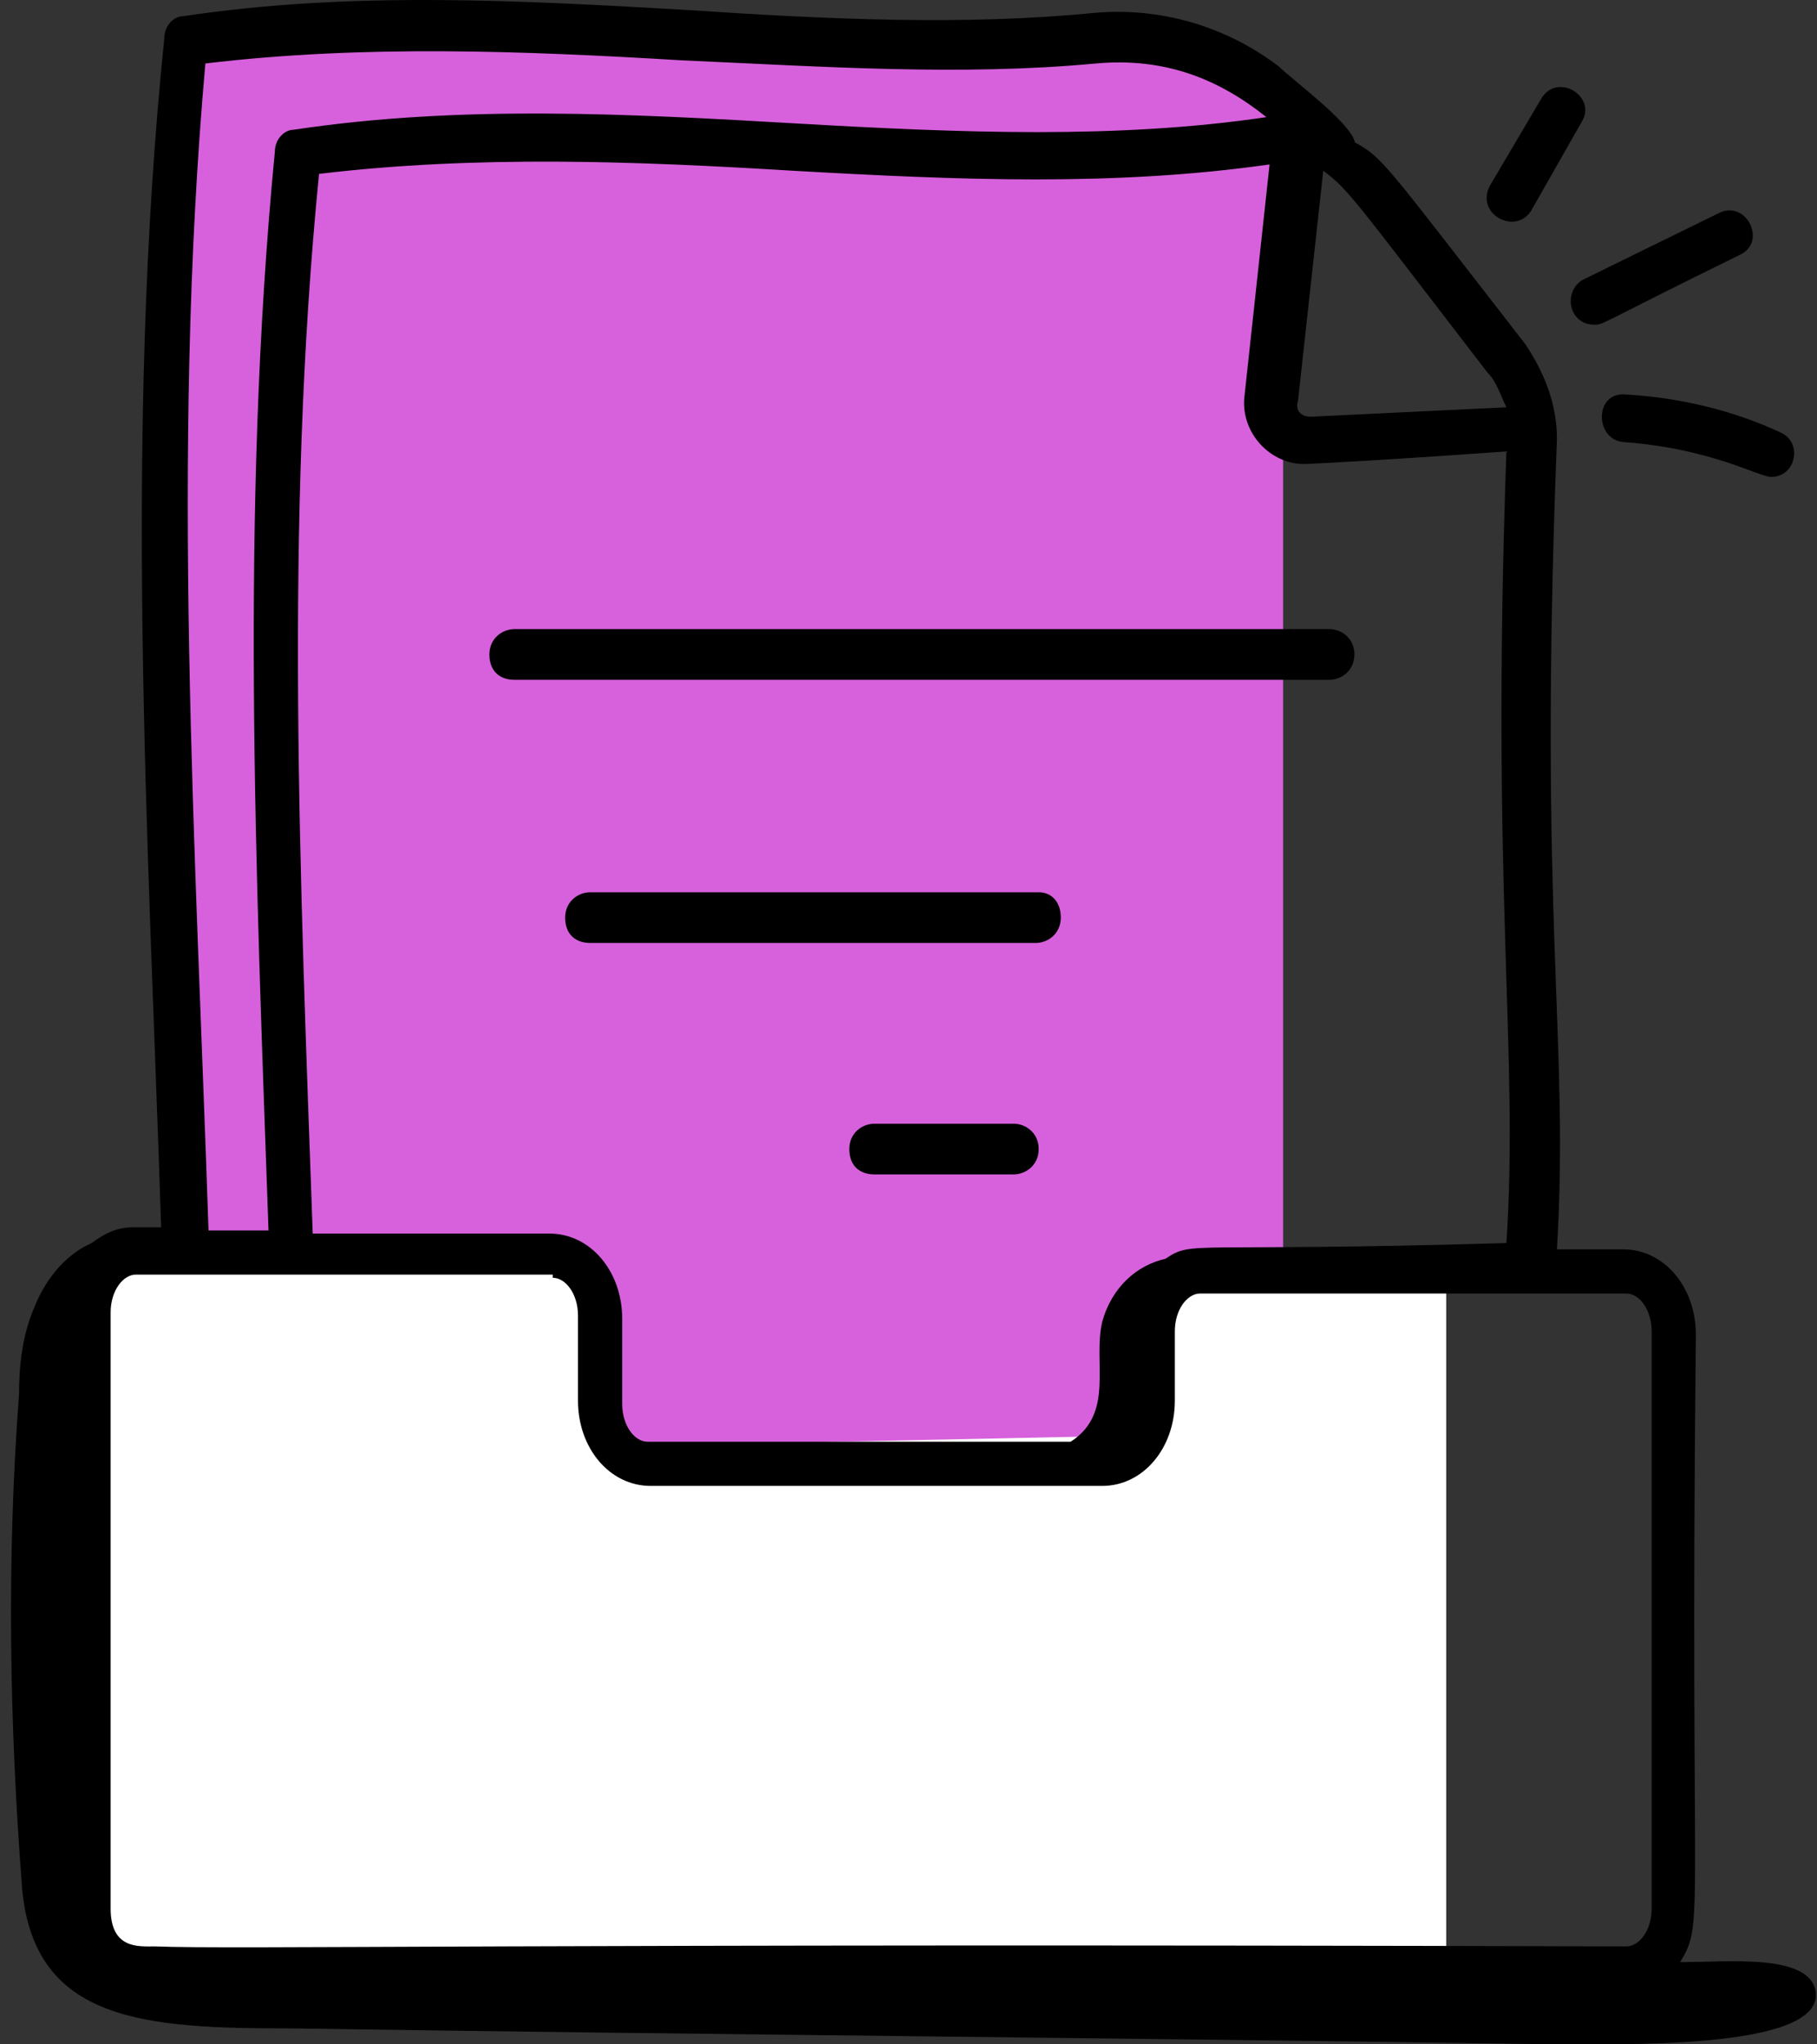
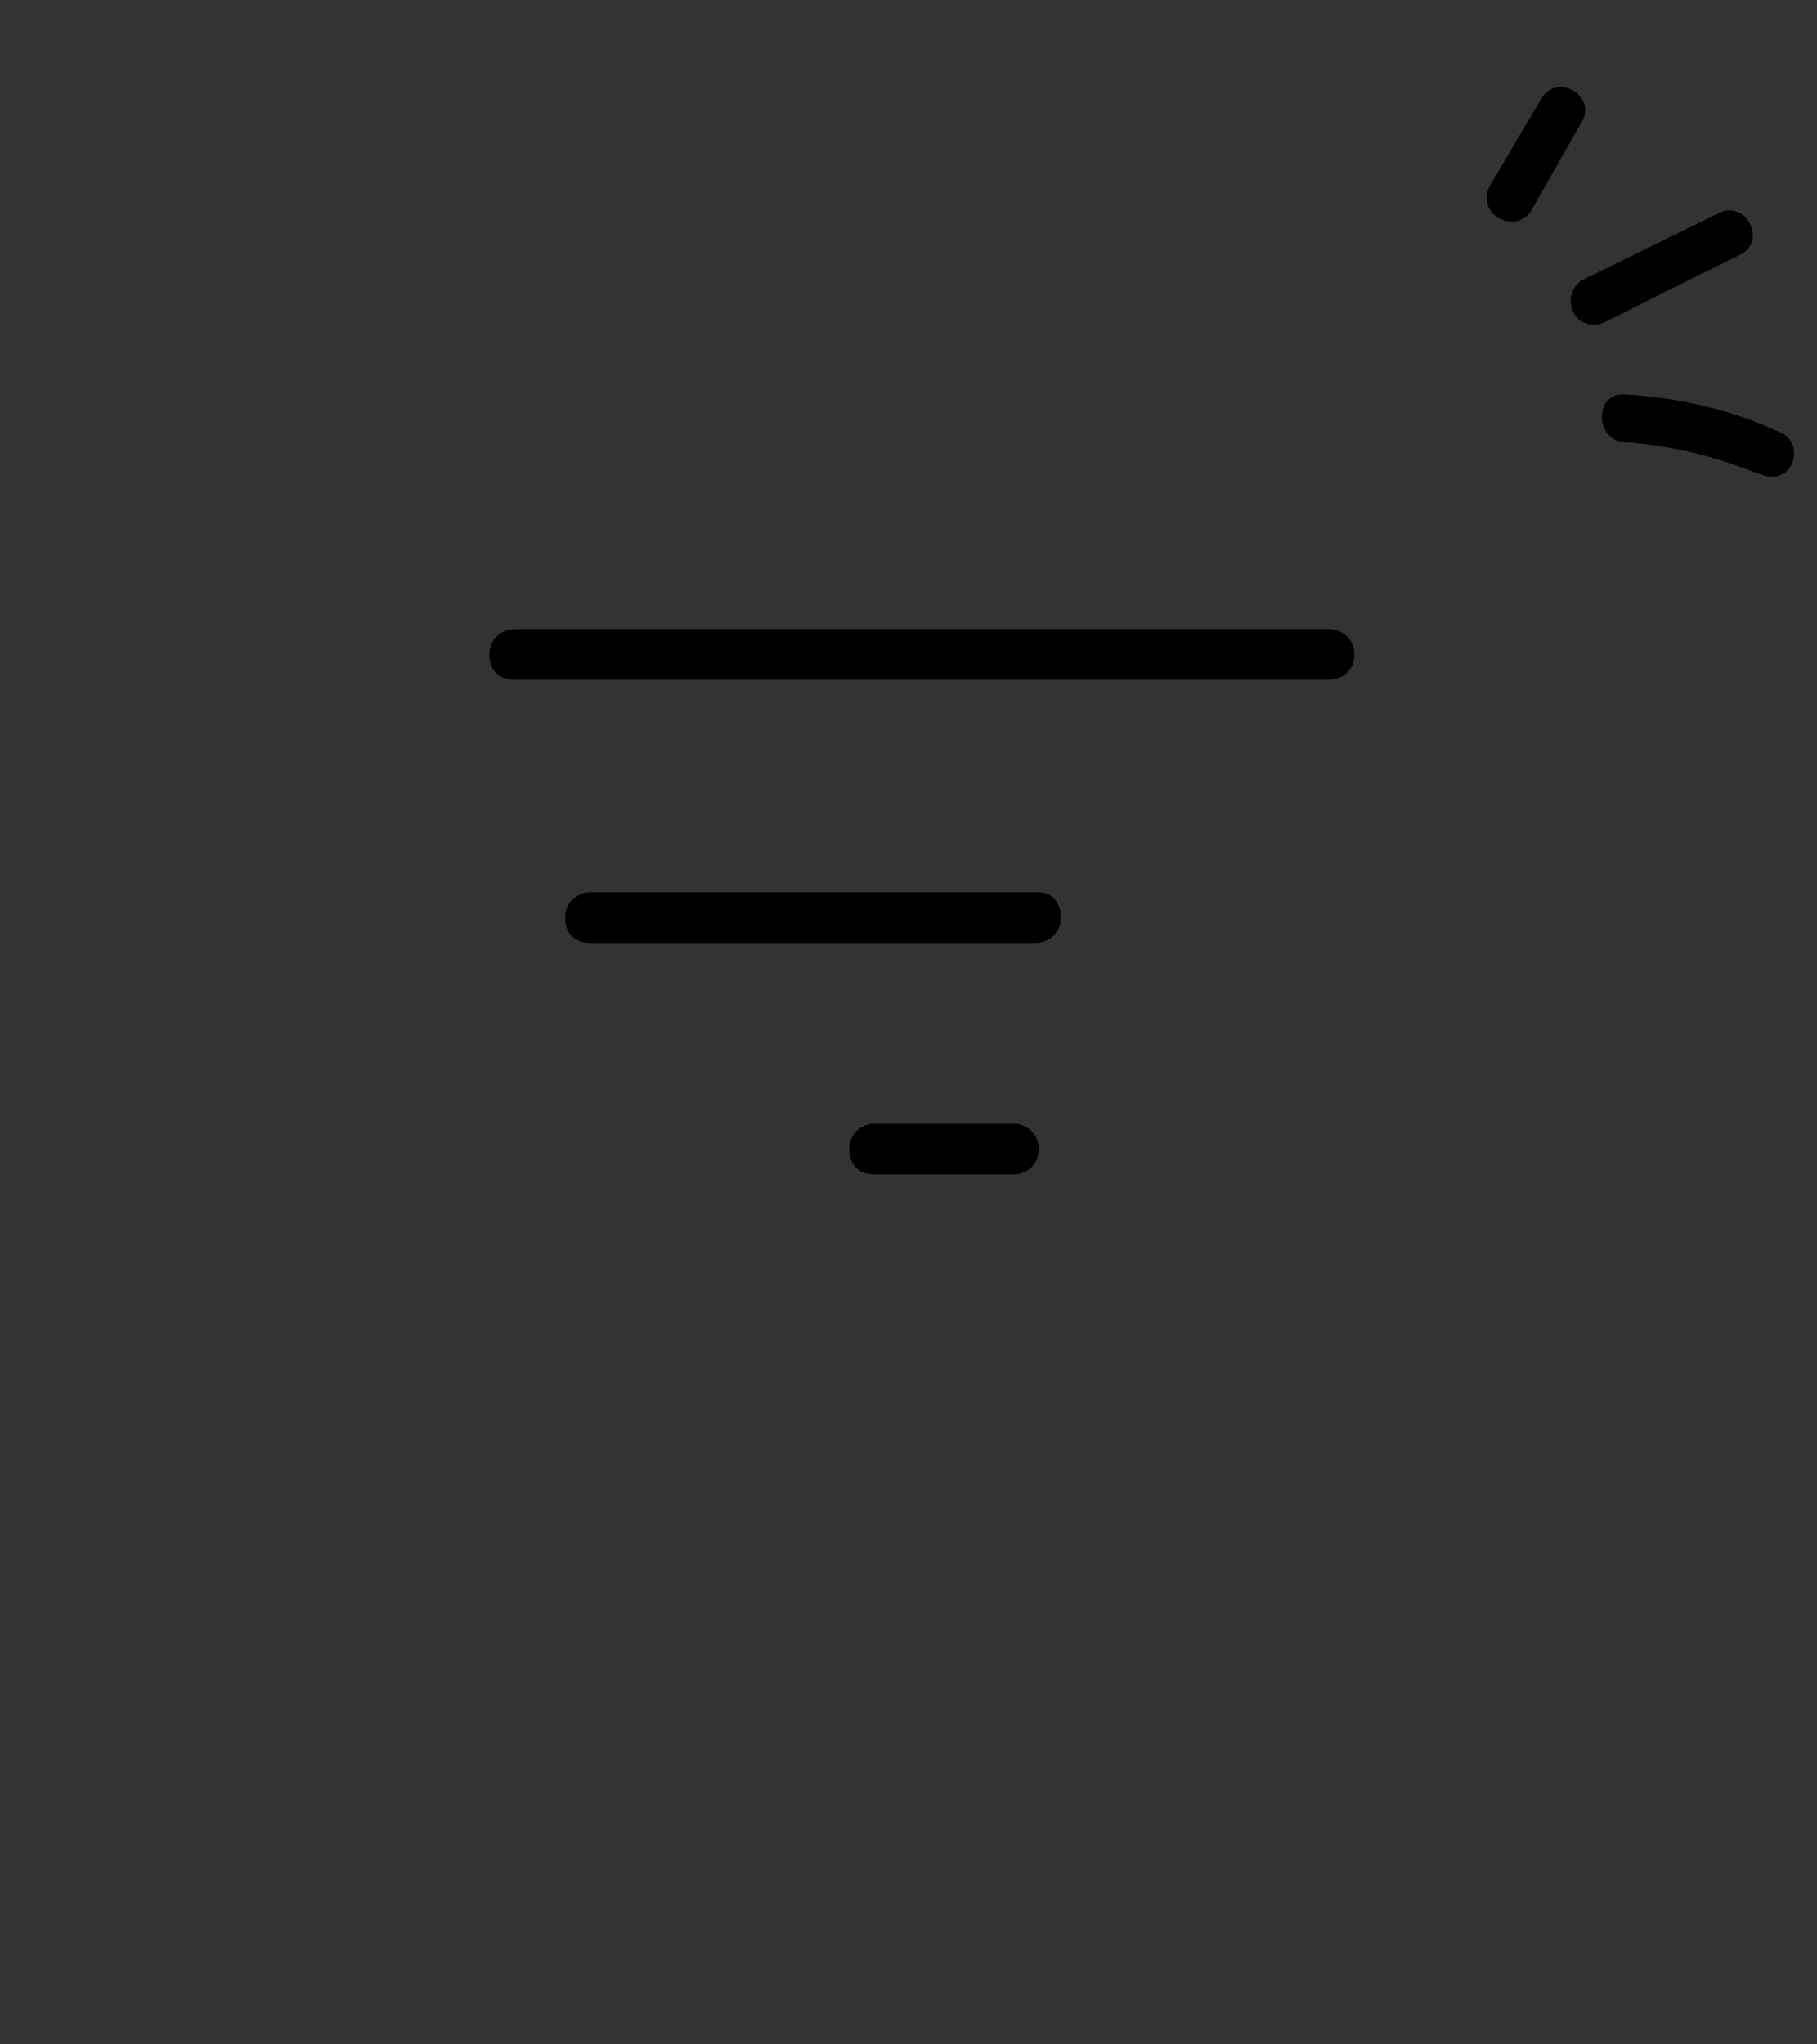
<svg xmlns="http://www.w3.org/2000/svg" width="80" height="90" viewBox="0 0 80 90" fill="none">
  <rect x="0" y="0" width="80" height="90" fill="#333333" stroke="none" />
-   <path d="M8.144 1.915H50.272L56.495 4.787V87.128H3.836V55.532H8.144V1.915Z" fill="#D761DC" />
-   <path d="M25.376 55.532L27.291 63.67L50.27 63.191L51.706 56.968L63.674 55.532V87.127H4.312V55.532H9.169H25.376Z" fill="white" />
-   <path d="M12.796 89.297C31.149 89.574 49.502 89.713 67.994 89.991C71.192 89.991 80.09 90.269 79.951 87.769C79.812 85.964 76.058 86.381 73.972 86.381C75.085 84.576 74.389 84.853 74.667 58.75C74.667 56.668 73.277 55.002 71.47 55.002H68.55C69.106 45.699 67.716 40.7 68.55 19.318C68.55 17.791 67.994 16.402 67.159 15.153C60.903 7.1 60.903 6.961 59.651 6.267C59.512 5.434 56.871 3.49 56.315 2.934C53.951 1.129 51.031 0.296 48.111 0.574C42.411 1.129 36.432 0.852 30.175 0.435C22.945 0.019 15.437 -0.398 8.068 0.713C7.651 0.713 7.234 1.129 7.234 1.685C5.427 19.318 6.539 36.952 7.095 54.03H5.844C5.149 54.03 4.592 54.307 4.036 54.724C3.063 55.14 2.09 56.112 1.534 57.501C0.977 58.75 0.838 60.139 0.838 61.389C0.282 68.747 0.421 75.967 0.977 83.187C1.534 89.019 6.4 89.297 12.796 89.297ZM51.309 55.418C50.058 55.696 48.946 56.668 48.528 58.195C48.111 60 49.084 62.222 47.138 63.471H28.507C27.951 63.471 27.395 62.777 27.395 61.805V58.056C27.395 55.974 26.004 54.307 24.197 54.307H13.769C13.213 38.618 12.518 23.067 14.047 7.655C20.999 6.822 28.09 7.1 34.903 7.516C42.272 7.933 49.084 8.21 55.897 7.239L54.785 17.513C54.646 19.04 55.897 20.429 57.427 20.429C57.566 20.429 60.486 20.29 66.325 19.873C65.63 39.451 66.881 46.254 66.325 54.724C52.143 55.14 52.56 54.585 51.309 55.418ZM65.491 16.402C65.908 16.819 66.047 17.374 66.325 17.93L57.705 18.346C57.288 18.346 57.01 18.069 57.149 17.652L58.261 7.516C59.373 8.349 59.512 8.627 65.491 16.402ZM9.042 2.795C15.993 1.962 23.084 2.24 30.036 2.657C36.293 2.934 42.272 3.351 48.25 2.795C51.309 2.518 53.673 3.49 55.758 5.156C49.224 6.128 42.272 5.85 35.042 5.434C27.812 5.017 20.304 4.6 12.935 5.711C12.518 5.711 12.101 6.128 12.101 6.683C10.571 22.512 11.266 38.34 11.822 54.169H9.181C8.625 37.368 7.512 20.012 9.042 2.795ZM24.336 56.251C24.892 56.251 25.448 56.945 25.448 57.917V61.666C25.448 63.749 26.838 65.415 28.646 65.415H48.528C50.336 65.415 51.726 63.749 51.726 61.666V58.612C51.726 57.64 52.282 56.945 52.839 56.945C55.063 56.945 69.106 56.945 71.609 56.945C72.165 56.945 72.721 57.64 72.721 58.612V84.02C72.721 84.992 72.165 85.687 71.609 85.687C22.945 85.548 10.293 85.825 6.817 85.687C6.122 85.687 4.871 85.825 4.871 84.02V57.779C4.871 56.807 5.427 56.112 5.983 56.112H24.336V56.251Z" fill="black" />
  <path d="M58.522 27.695H22.659C22.103 27.695 21.547 28.113 21.547 28.811C21.547 29.509 21.964 29.928 22.659 29.928H58.522C59.078 29.928 59.633 29.509 59.633 28.811C59.633 28.113 59.078 27.695 58.522 27.695ZM45.733 39.28H25.995C25.439 39.28 24.883 39.698 24.883 40.396C24.883 41.094 25.3 41.513 25.995 41.513H45.594C46.15 41.513 46.706 41.094 46.706 40.396C46.706 39.698 46.289 39.28 45.733 39.28ZM44.621 49.469H38.505C37.949 49.469 37.393 49.888 37.393 50.586C37.393 51.283 37.81 51.702 38.505 51.702H44.621C45.177 51.702 45.733 51.283 45.733 50.586C45.733 49.888 45.177 49.469 44.621 49.469ZM67.835 4.385L65.611 8.153C64.916 9.41 66.723 10.387 67.418 9.27L69.642 5.362C70.337 4.245 68.53 3.129 67.835 4.385ZM70.198 14.295C70.615 14.295 70.337 14.295 76.592 11.224C77.843 10.666 76.87 8.712 75.619 9.41L69.642 12.341C68.808 12.899 69.086 14.295 70.198 14.295ZM71.449 19.459C75.341 19.738 77.426 20.995 77.982 20.995C79.094 20.995 79.372 19.459 78.399 19.041C76.314 18.064 73.951 17.505 71.588 17.366C70.198 17.226 70.198 19.32 71.449 19.459Z" fill="black" />
</svg>